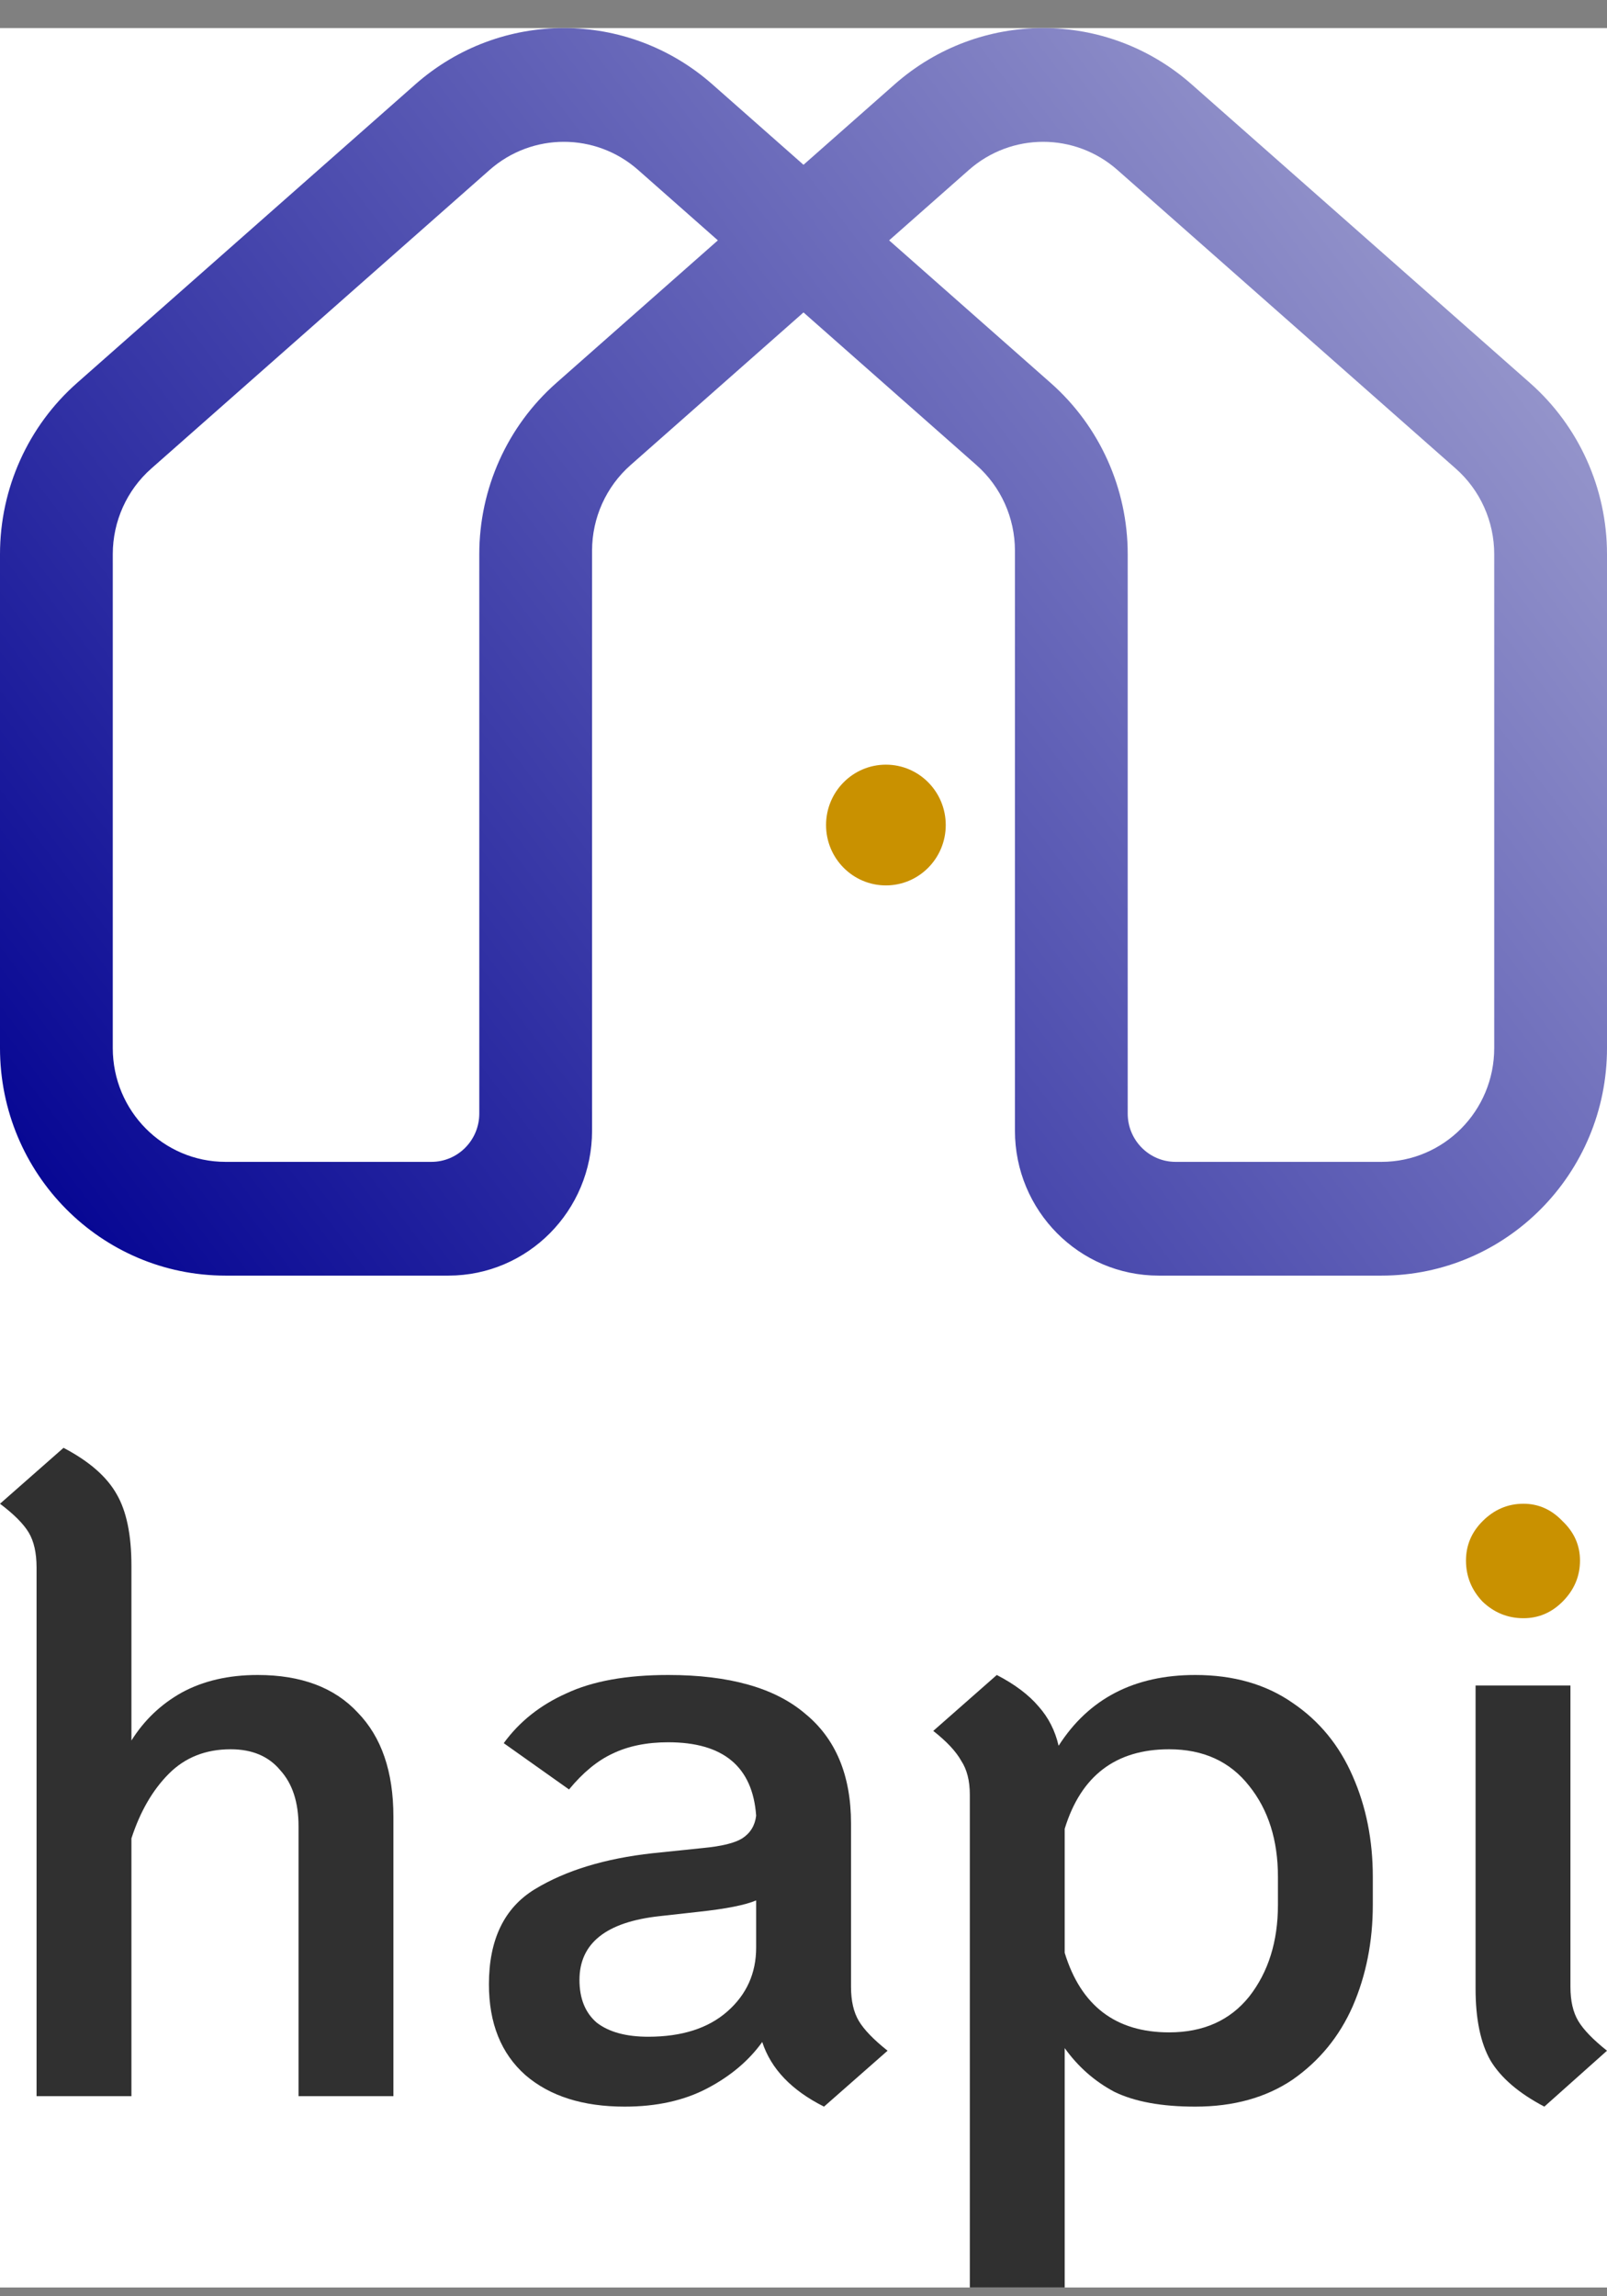
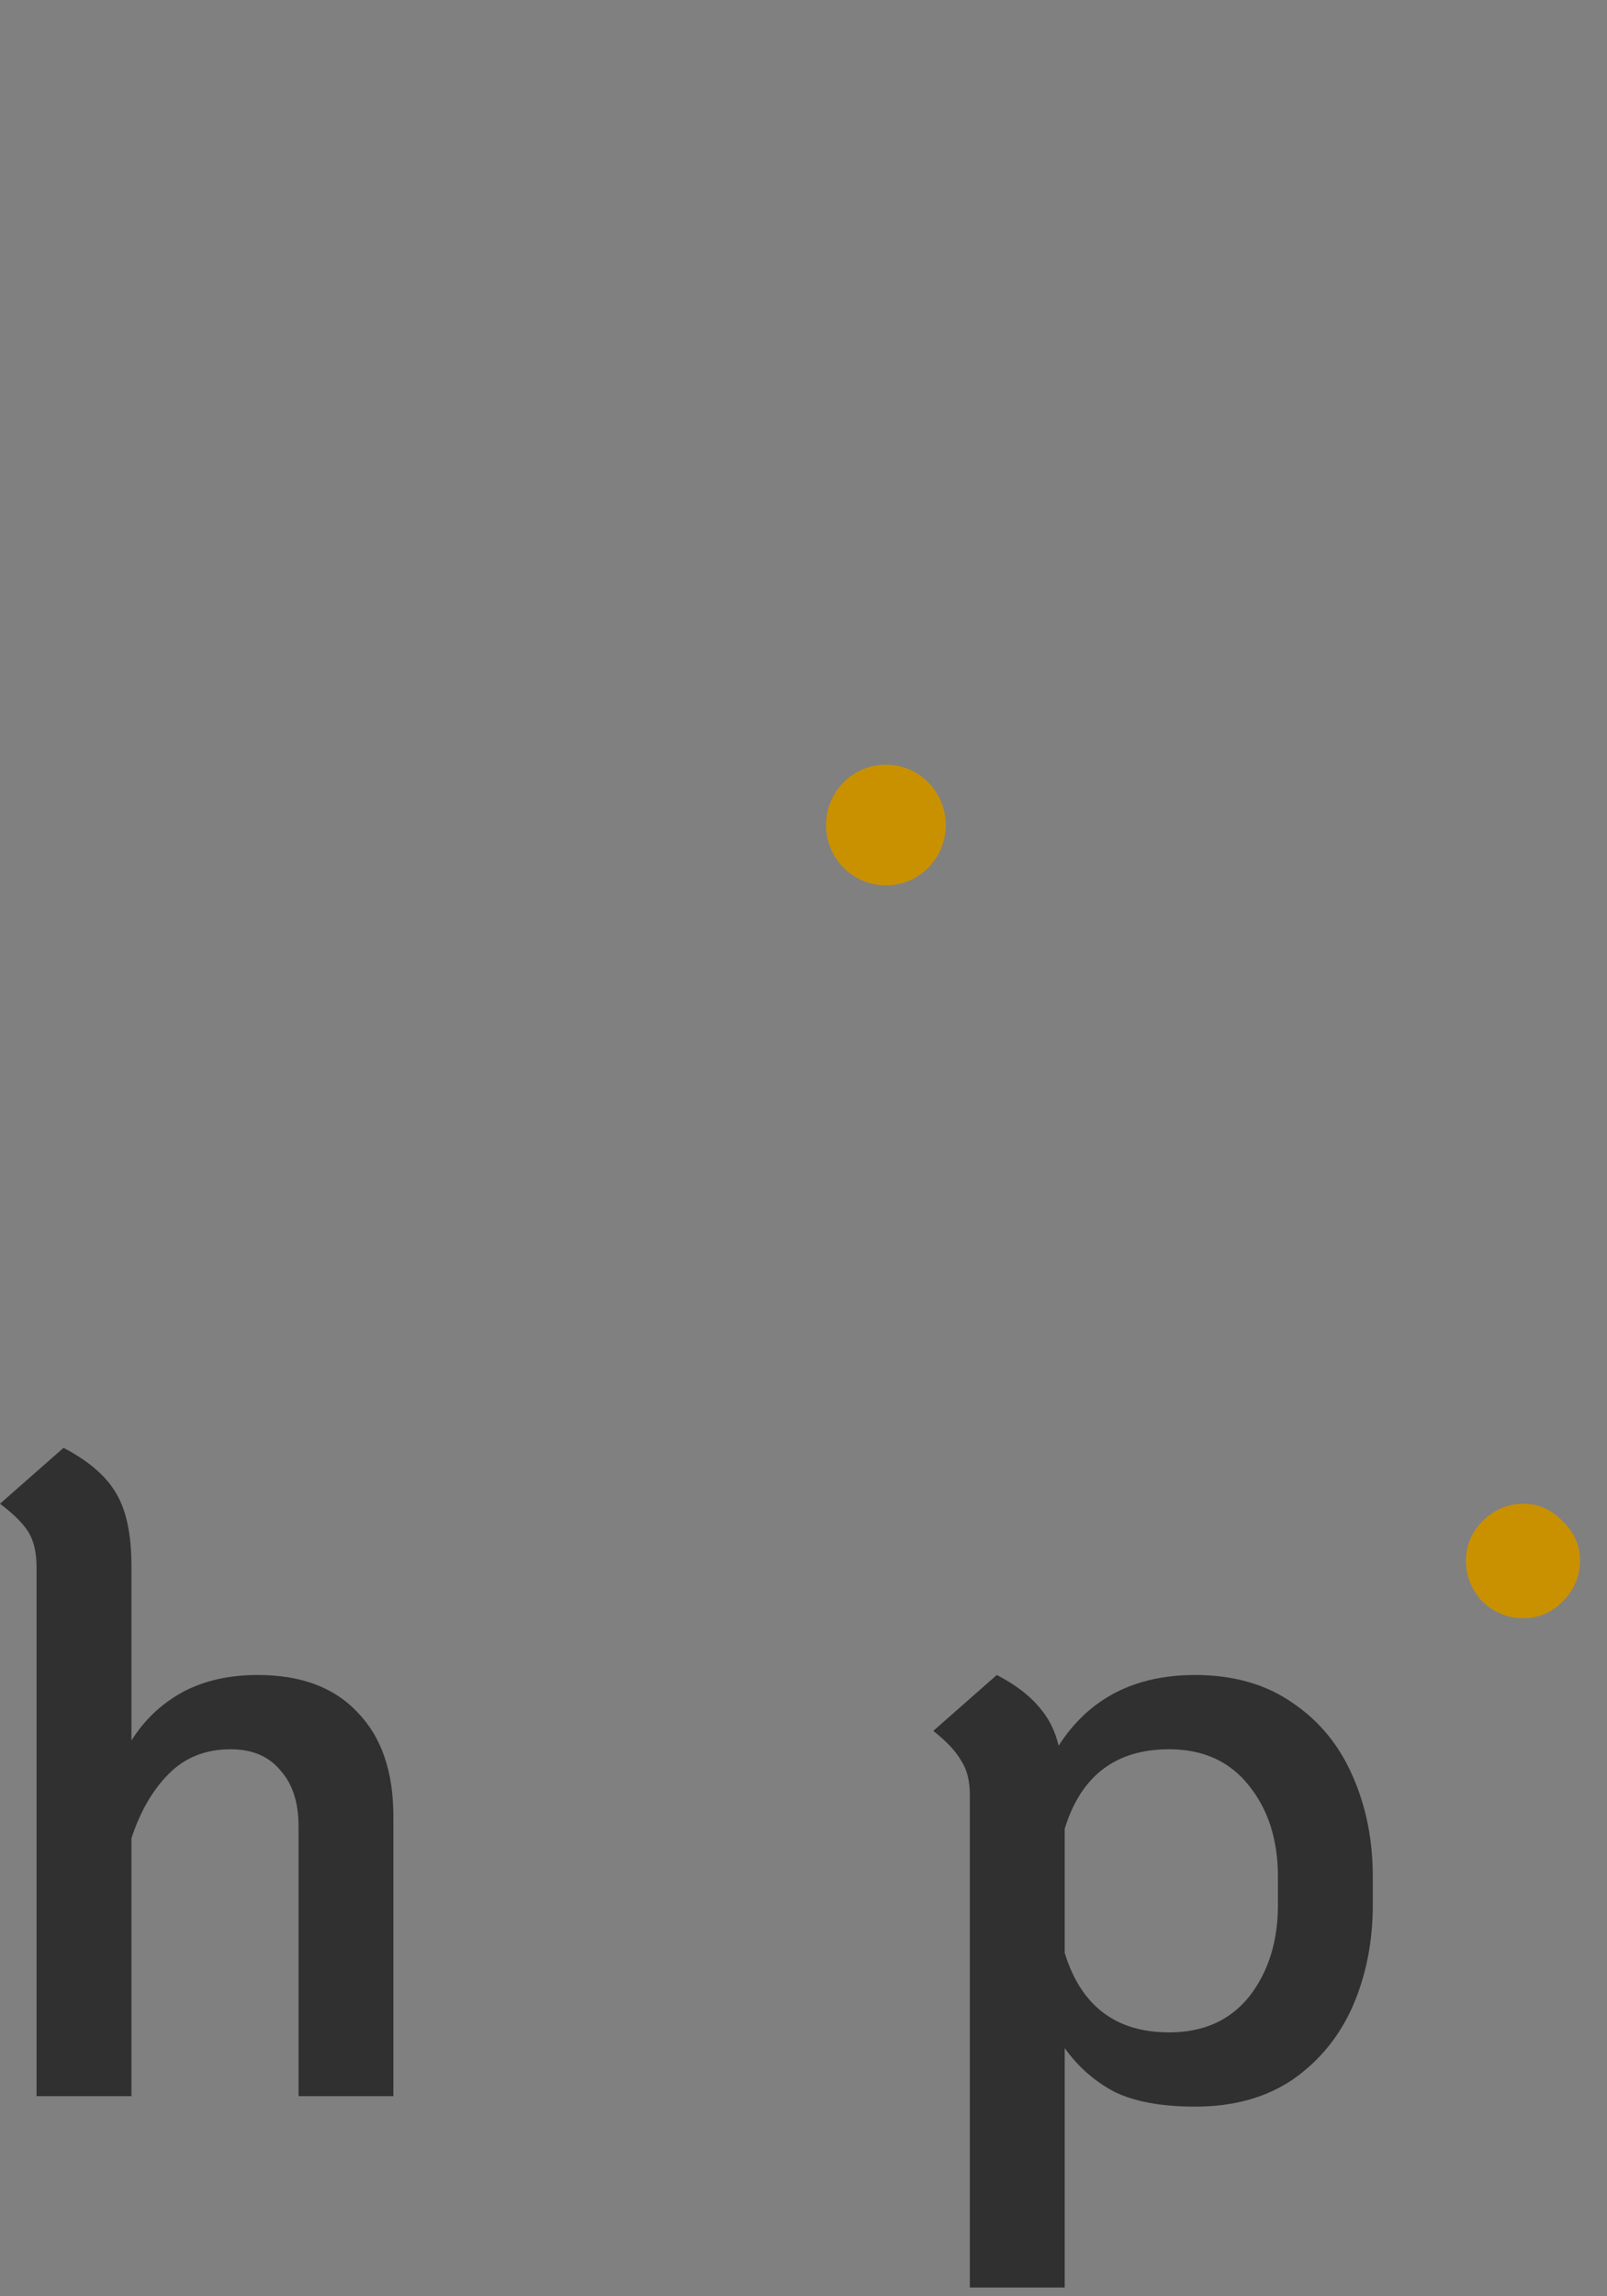
<svg xmlns="http://www.w3.org/2000/svg" width="56" height="80" viewBox="0 0 56 80" fill="none">
  <rect x="0" y="0" width="56" height="80" fill="#808080" stroke="none" />
-   <rect width="56" height="78.716" transform="translate(0 0.978)" fill="white" />
-   <path fill-rule="evenodd" clip-rule="evenodd" d="M28 5.741L24.825 2.939C21.861 0.324 17.437 0.324 14.473 2.939L2.684 13.342C0.978 14.847 0 17.021 0 19.306V36.515C0 40.892 3.519 44.441 7.86 44.441H15.626C18.39 44.441 20.632 42.181 20.632 39.392V19.185C20.632 18.042 21.121 16.955 21.974 16.203L28 10.885L34.026 16.203C34.879 16.955 35.368 18.042 35.368 19.185V39.392C35.368 42.181 37.61 44.441 40.375 44.441H48.14C52.481 44.441 56 40.892 56 36.515V19.306C56 17.021 55.022 14.847 53.316 13.342L41.526 2.939C38.563 0.324 34.139 0.324 31.175 2.939L28 5.741ZM52.07 19.306V36.515C52.07 38.704 50.311 40.478 48.14 40.478H40.967C40.045 40.478 39.298 39.724 39.298 38.795V36.515V19.306C39.298 17.021 38.32 14.847 36.614 13.342L30.984 8.374L33.763 5.921C35.245 4.614 37.457 4.614 38.939 5.921L50.728 16.324C51.581 17.076 52.07 18.164 52.07 19.306ZM25.016 8.374L19.386 13.342C17.68 14.847 16.702 17.021 16.702 19.306V36.515V38.795C16.702 39.724 15.955 40.478 15.033 40.478H7.86C5.689 40.478 3.93 38.704 3.93 36.515V19.306C3.93 18.164 4.419 17.076 5.272 16.324L17.061 5.921C18.543 4.614 20.755 4.614 22.237 5.921L25.016 8.374Z" fill="url(#paint0_linear_10_1191)" />
  <path d="M30.872 26.64C29.72 26.64 28.786 27.582 28.786 28.744C28.786 29.905 29.72 30.847 30.872 30.847C32.023 30.847 32.957 29.905 32.957 28.744C32.957 27.582 32.023 26.64 30.872 26.64Z" fill="#C99100" />
  <path d="M8.978 58.355C10.494 58.355 11.657 58.792 12.466 59.664C13.295 60.517 13.709 61.724 13.709 63.287V73.028H10.403V63.622C10.403 62.789 10.191 62.14 9.766 61.673C9.362 61.186 8.786 60.943 8.038 60.943C7.168 60.943 6.45 61.227 5.884 61.795C5.318 62.363 4.883 63.114 4.58 64.048V73.028H1.274V54.611C1.274 54.104 1.183 53.698 1.001 53.393C0.819 53.089 0.485 52.754 0 52.389L2.214 50.441C3.104 50.907 3.721 51.445 4.064 52.054C4.408 52.643 4.58 53.475 4.58 54.55V60.638C5.025 59.928 5.611 59.37 6.339 58.964C7.087 58.558 7.967 58.355 8.978 58.355Z" fill="#303030" />
-   <path d="M29.656 69.223C29.656 69.71 29.747 70.106 29.929 70.41C30.111 70.714 30.444 71.059 30.93 71.445L28.715 73.393C27.583 72.825 26.865 72.074 26.562 71.141C26.097 71.79 25.46 72.328 24.651 72.754C23.842 73.18 22.882 73.393 21.77 73.393C20.314 73.393 19.161 73.028 18.312 72.297C17.463 71.546 17.038 70.491 17.038 69.131C17.038 67.569 17.574 66.463 18.646 65.813C19.717 65.164 21.082 64.748 22.74 64.565L24.5 64.383C25.146 64.322 25.602 64.21 25.864 64.048C26.147 63.865 26.309 63.601 26.35 63.256C26.228 61.552 25.207 60.699 23.286 60.699C22.538 60.699 21.891 60.831 21.345 61.095C20.819 61.339 20.314 61.755 19.829 62.343L17.554 60.73C18.1 59.979 18.828 59.401 19.738 58.995C20.648 58.568 21.83 58.355 23.286 58.355C25.409 58.355 26.997 58.802 28.048 59.695C29.12 60.567 29.656 61.846 29.656 63.53V69.223ZM22.589 70.958C23.761 70.958 24.681 70.664 25.349 70.075C26.016 69.487 26.35 68.746 26.35 67.853V66.209C25.965 66.371 25.298 66.503 24.348 66.605L22.983 66.757C21.123 66.96 20.193 67.701 20.193 68.979C20.193 69.629 20.395 70.126 20.799 70.471C21.224 70.796 21.82 70.958 22.589 70.958Z" fill="#303030" />
  <path d="M41.651 58.355C42.986 58.355 44.118 58.68 45.048 59.329C45.978 59.959 46.676 60.811 47.141 61.886C47.606 62.942 47.839 64.109 47.839 65.387V66.361C47.839 67.64 47.606 68.817 47.141 69.892C46.676 70.948 45.978 71.8 45.048 72.45C44.118 73.079 42.986 73.393 41.651 73.393C40.479 73.393 39.538 73.221 38.831 72.876C38.143 72.51 37.567 72.003 37.102 71.354V79.694H33.796V62.526C33.796 62.039 33.695 61.643 33.493 61.339C33.311 61.014 32.987 60.669 32.522 60.303L34.736 58.355C35.363 58.68 35.848 59.045 36.192 59.451C36.536 59.837 36.768 60.293 36.89 60.821C37.941 59.177 39.528 58.355 41.651 58.355ZM44.533 65.387C44.533 64.109 44.199 63.053 43.532 62.221C42.865 61.369 41.934 60.943 40.742 60.943C38.881 60.943 37.668 61.866 37.102 63.713V68.035C37.668 69.882 38.881 70.806 40.742 70.806C41.934 70.806 42.865 70.39 43.532 69.558C44.199 68.705 44.533 67.64 44.533 66.361V65.387Z" fill="#303030" />
-   <path d="M53.816 73.393C52.926 72.926 52.3 72.389 51.936 71.78C51.592 71.171 51.42 70.339 51.42 69.284V58.721H54.726V69.223C54.726 69.71 54.817 70.106 54.999 70.41C55.181 70.714 55.515 71.059 56 71.445L53.816 73.393Z" fill="#303030" />
  <path d="M51.662 55.798C52.067 56.184 52.542 56.377 53.088 56.377C53.614 56.377 54.068 56.184 54.453 55.798C54.857 55.392 55.059 54.916 55.059 54.368C55.059 53.84 54.857 53.383 54.453 52.998C54.068 52.592 53.614 52.389 53.088 52.389C52.542 52.389 52.067 52.592 51.662 52.998C51.278 53.383 51.086 53.84 51.086 54.368C51.086 54.916 51.278 55.392 51.662 55.798Z" fill="#C99100" />
  <defs>
    <linearGradient id="paint0_linear_10_1191" x1="55.902" y1="0.978" x2="-0.347" y2="43.853" gradientUnits="userSpaceOnUse">
      <stop stop-color="#AAAAD3" />
      <stop offset="1" stop-color="#000091" />
    </linearGradient>
  </defs>
</svg>